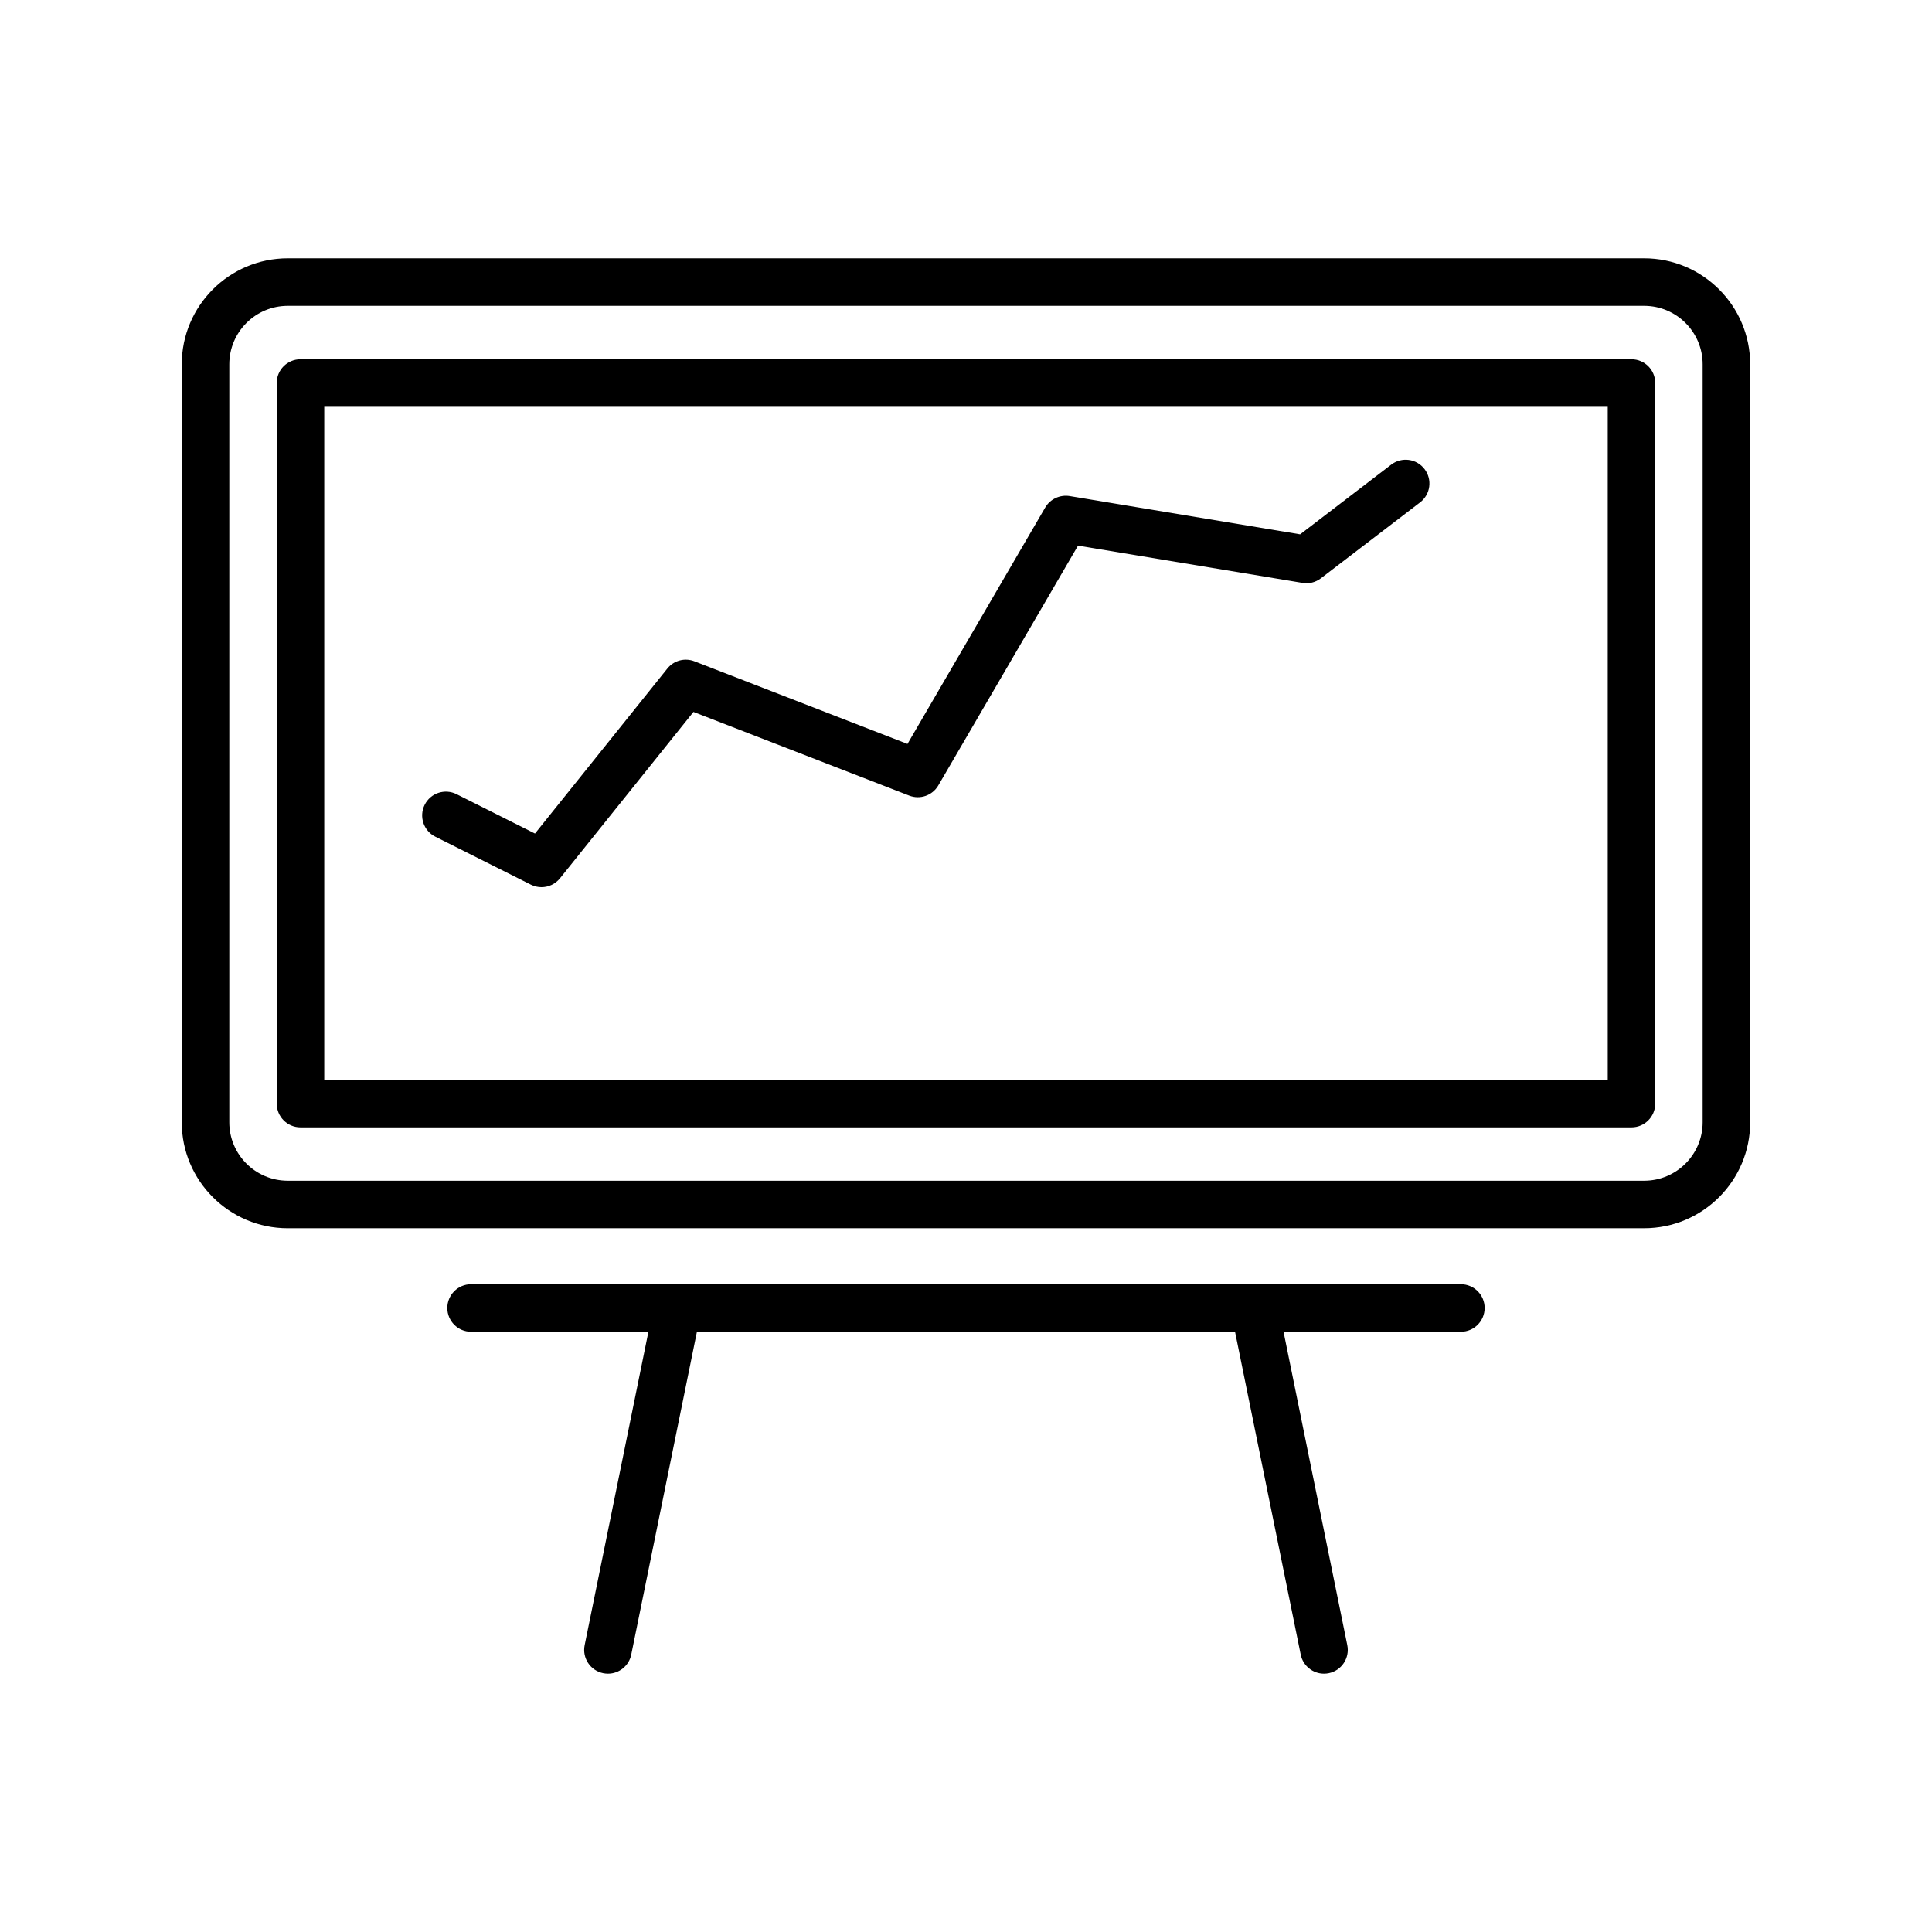
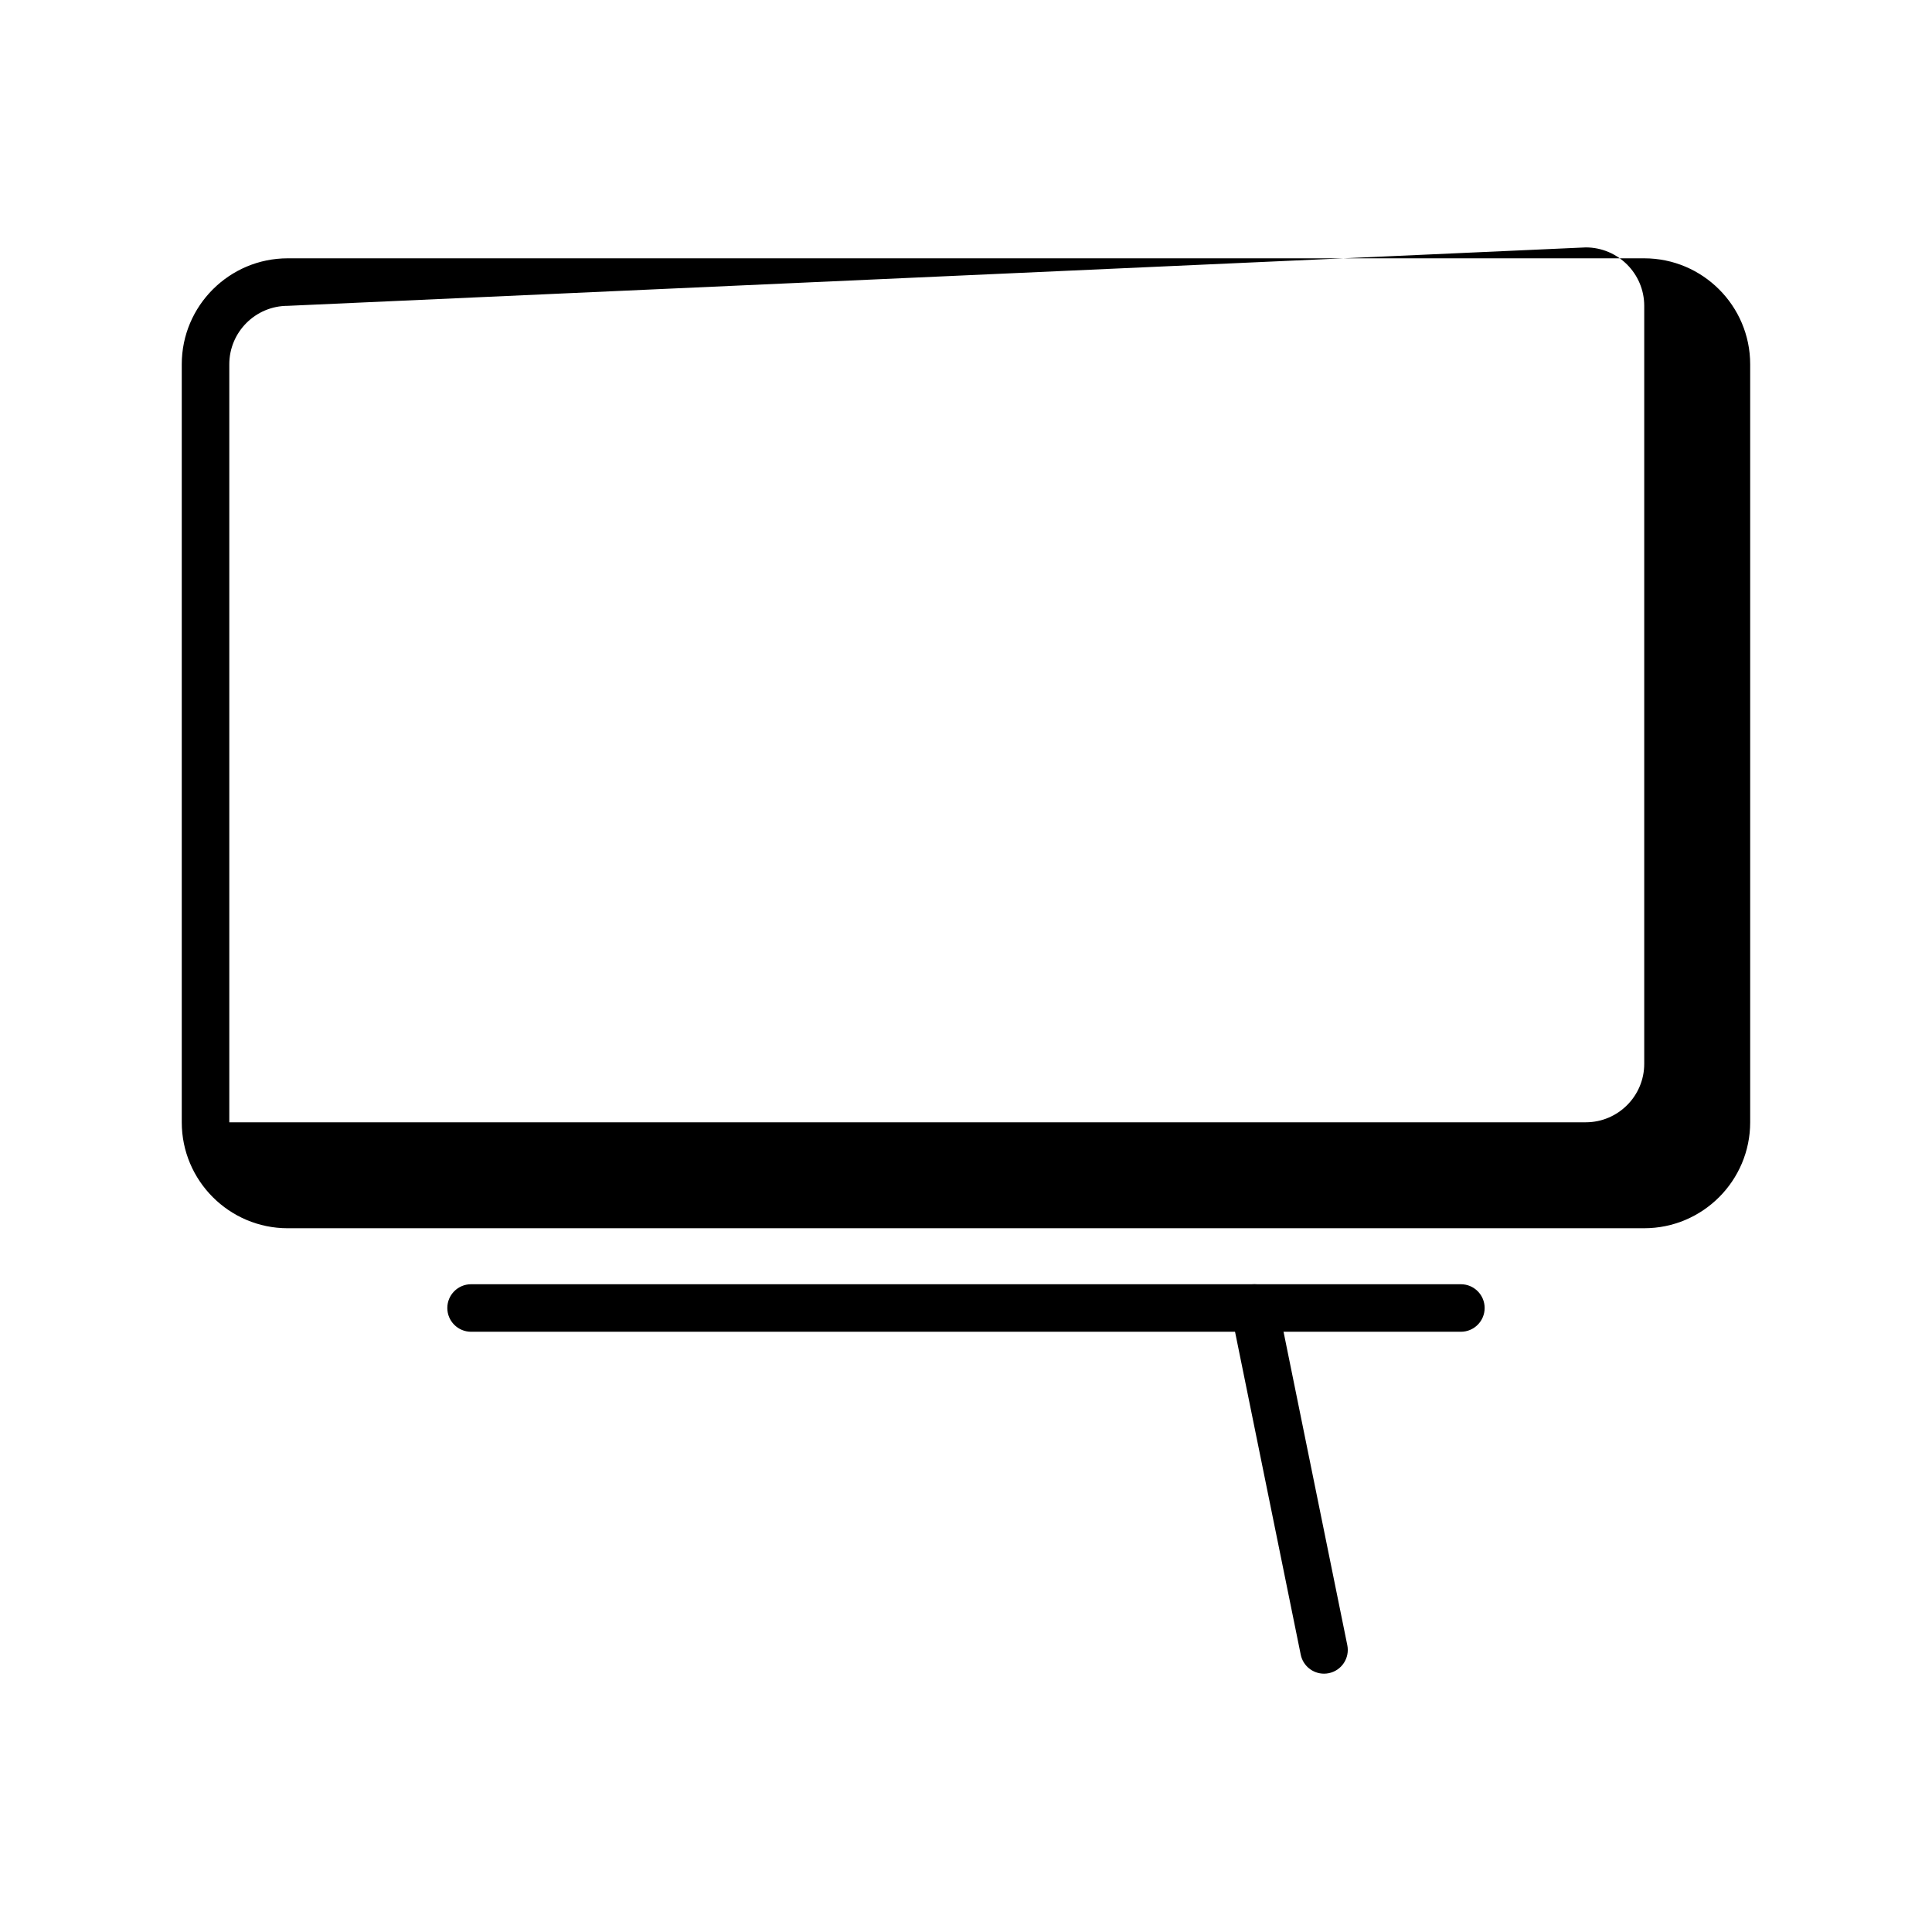
<svg xmlns="http://www.w3.org/2000/svg" fill="#000000" width="800px" height="800px" version="1.1" viewBox="144 144 512 512">
  <g>
-     <path d="m579.73 469.5h-359.48c-15.48 0-28.082-12.598-28.082-28.082v-200.88c0-15.484 12.598-28.082 28.082-28.082h359.48c15.488 0 28.086 12.598 28.086 28.082v200.88c0 15.48-12.598 28.078-28.086 28.078zm-359.48-244.45c-8.539 0-15.484 6.949-15.484 15.488v200.88c0 8.539 6.945 15.484 15.484 15.484h359.48c8.539 0 15.492-6.949 15.492-15.488v-200.88c0-8.539-6.949-15.484-15.488-15.484z" />
-     <path d="m576.36 442.76h-352.73c-3.477 0-6.297-2.82-6.297-6.297l-0.004-190.96c0-3.477 2.82-6.297 6.297-6.297h352.73c3.477 0 6.297 2.82 6.297 6.297v190.96c0.004 3.477-2.816 6.297-6.293 6.297zm-346.43-12.598h340.14v-178.36h-340.14z" />
-     <path d="m305.12 587.54c-0.414 0-0.84-0.039-1.262-0.125-3.41-0.695-5.609-4.019-4.918-7.426l18.434-90.605c0.695-3.41 4.039-5.602 7.426-4.918 3.41 0.695 5.609 4.019 4.918 7.426l-18.434 90.605c-0.605 2.984-3.231 5.043-6.164 5.043z" />
+     <path d="m579.73 469.5h-359.48c-15.48 0-28.082-12.598-28.082-28.082v-200.88c0-15.484 12.598-28.082 28.082-28.082h359.48c15.488 0 28.086 12.598 28.086 28.082v200.88c0 15.48-12.598 28.078-28.086 28.078zm-359.48-244.45c-8.539 0-15.484 6.949-15.484 15.488v200.88h359.48c8.539 0 15.492-6.949 15.492-15.488v-200.88c0-8.539-6.949-15.484-15.488-15.484z" />
    <path d="m494.87 587.54c-2.934 0-5.555-2.059-6.164-5.043l-18.434-90.605c-0.691-3.406 1.508-6.731 4.918-7.426 3.394-0.691 6.727 1.508 7.426 4.918l18.434 90.605c0.691 3.406-1.508 6.731-4.918 7.426-0.422 0.086-0.844 0.125-1.262 0.125z" />
-     <path d="m287.5 379.11c-0.957 0-1.922-0.219-2.824-0.672l-25.328-12.715c-3.109-1.559-4.363-5.344-2.801-8.453 1.555-3.109 5.34-4.367 8.453-2.801l20.777 10.43 35.066-43.719c1.719-2.148 4.613-2.93 7.191-1.93l56.457 21.898 36.5-62.648c1.32-2.258 3.922-3.453 6.473-3.043l61.09 10.145 24.137-18.469c2.766-2.113 6.711-1.594 8.828 1.172 2.117 2.766 1.59 6.715-1.172 8.828l-26.305 20.129c-1.383 1.062-3.152 1.512-4.859 1.211l-59.496-9.875-37.02 63.543c-1.559 2.676-4.82 3.824-7.723 2.699l-57.168-22.176-35.367 44.09c-1.227 1.527-3.047 2.356-4.91 2.356z" />
    <path d="m531.15 496.93h-262.31c-3.477 0-6.297-2.82-6.297-6.297 0-3.477 2.82-6.297 6.297-6.297h262.31c3.477 0 6.297 2.82 6.297 6.297 0 3.477-2.82 6.297-6.297 6.297z" />
  </g>
</svg>